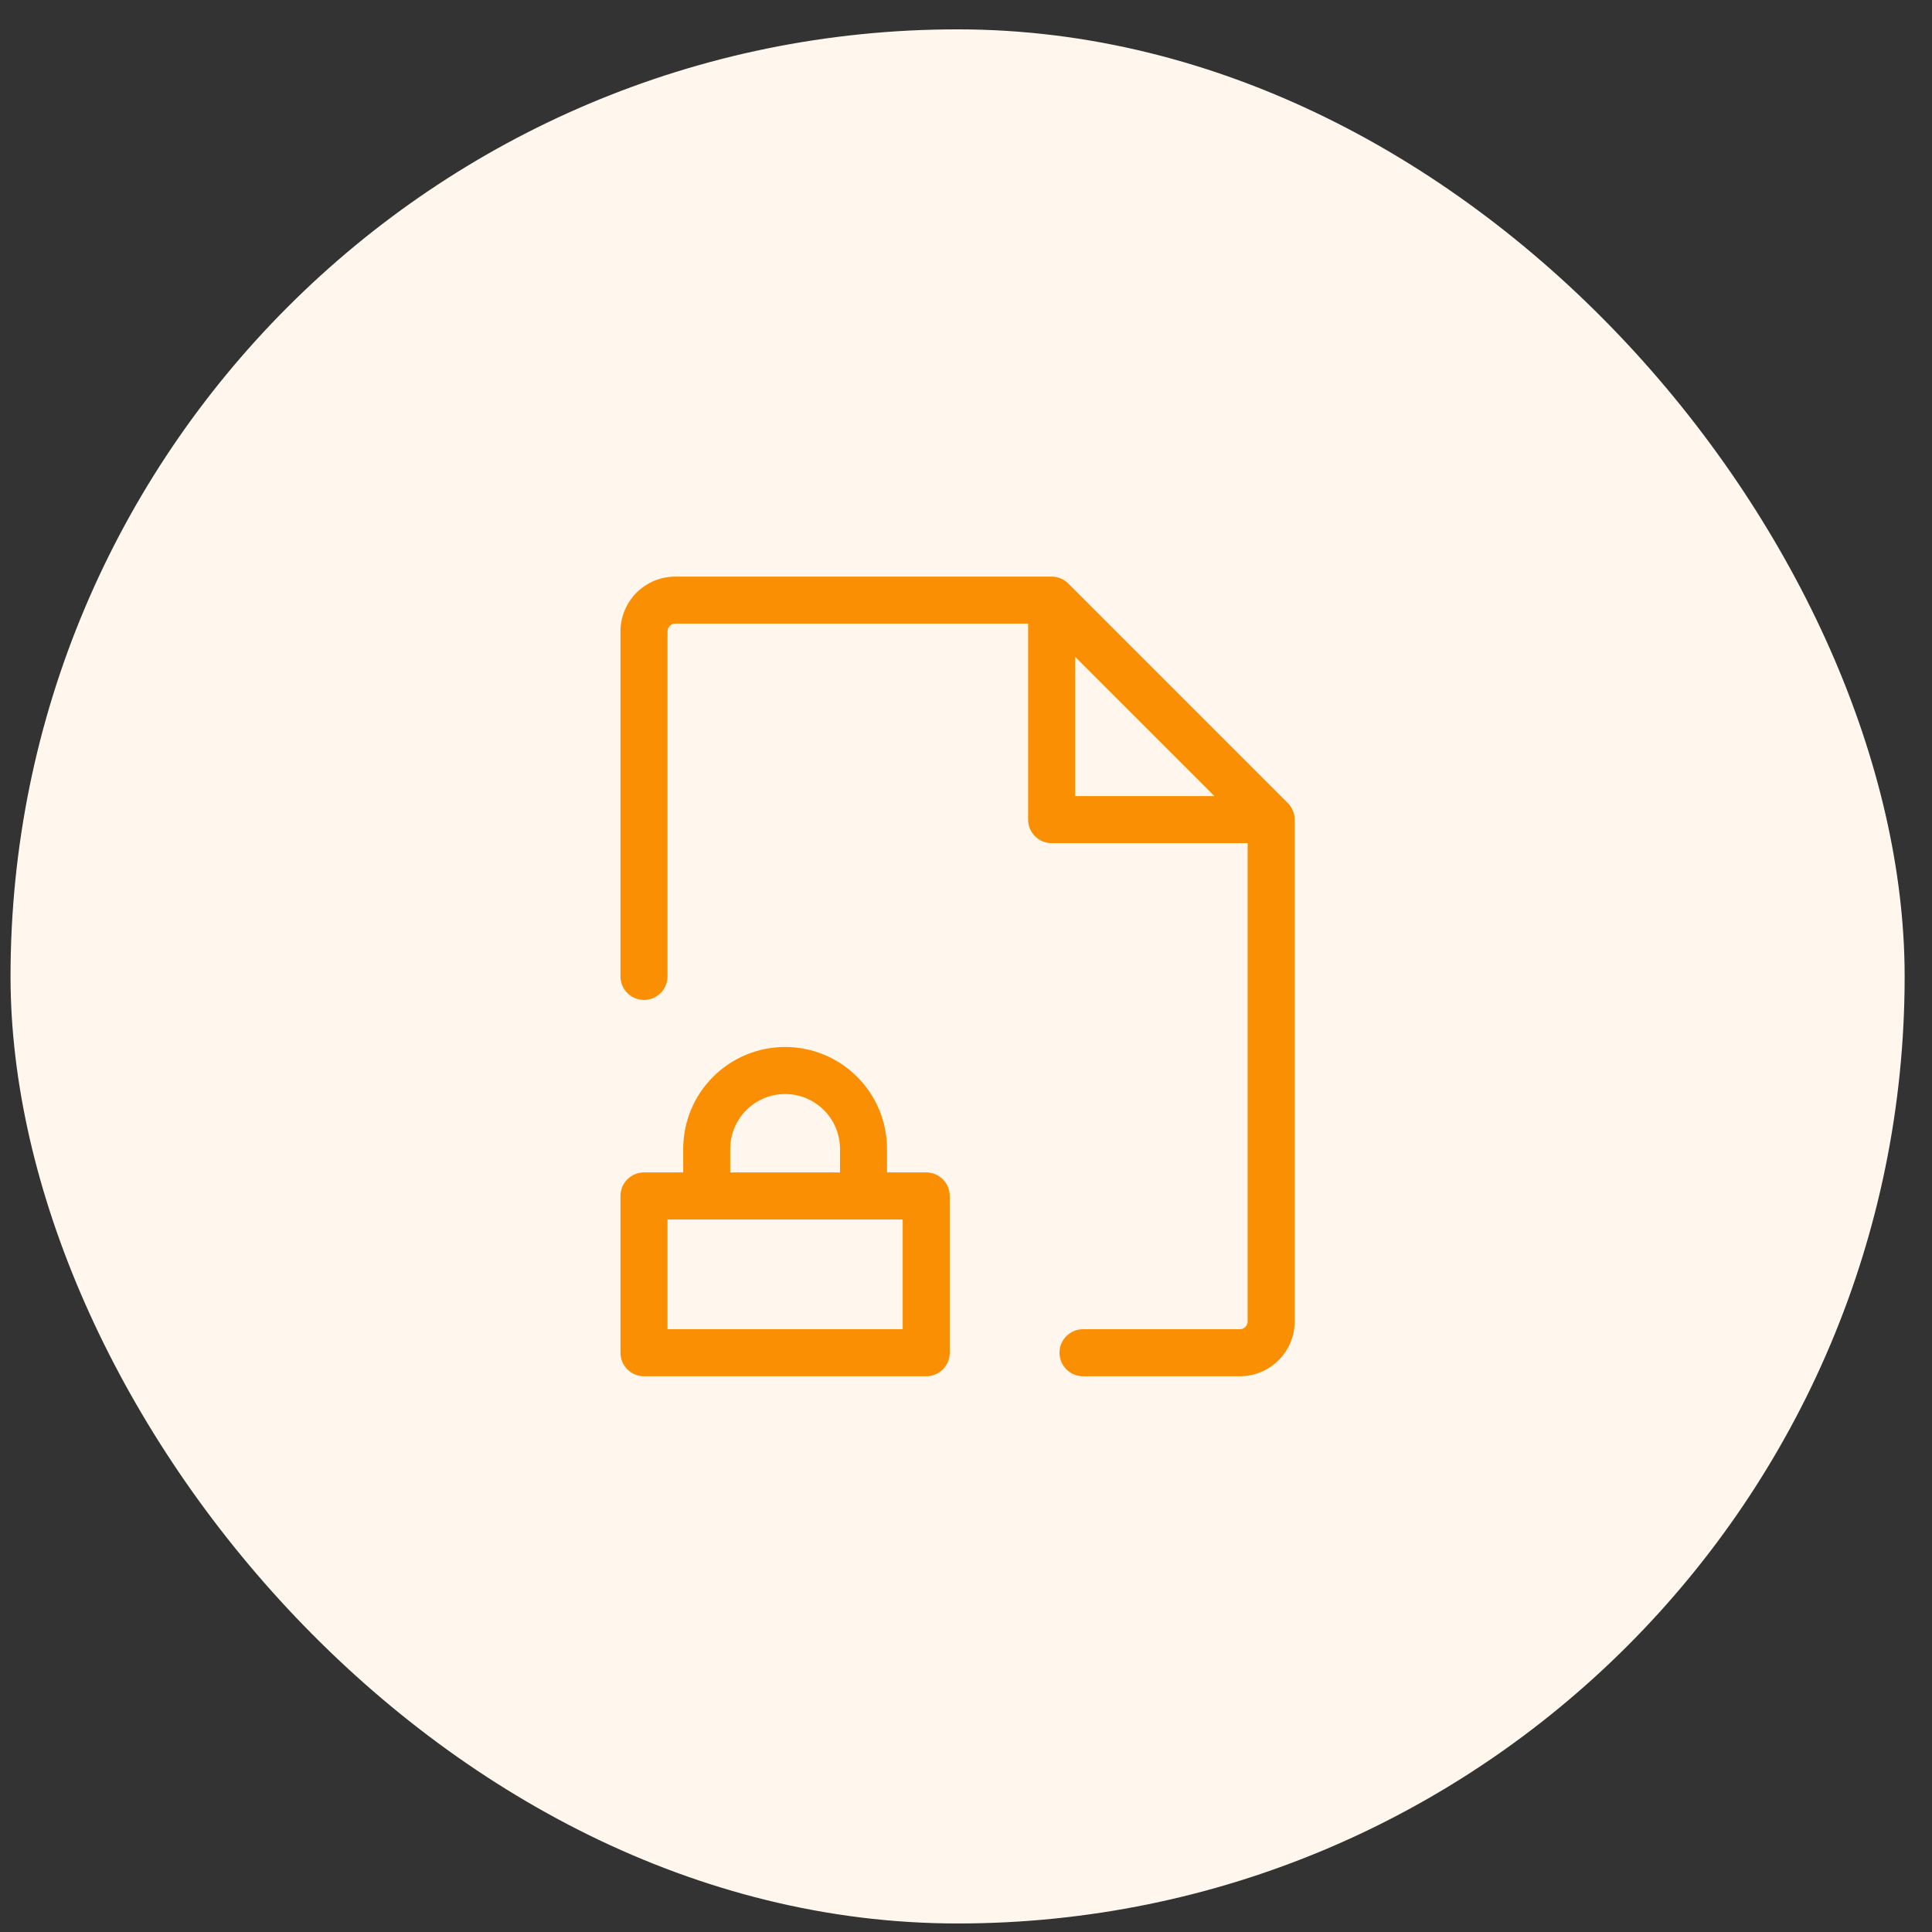
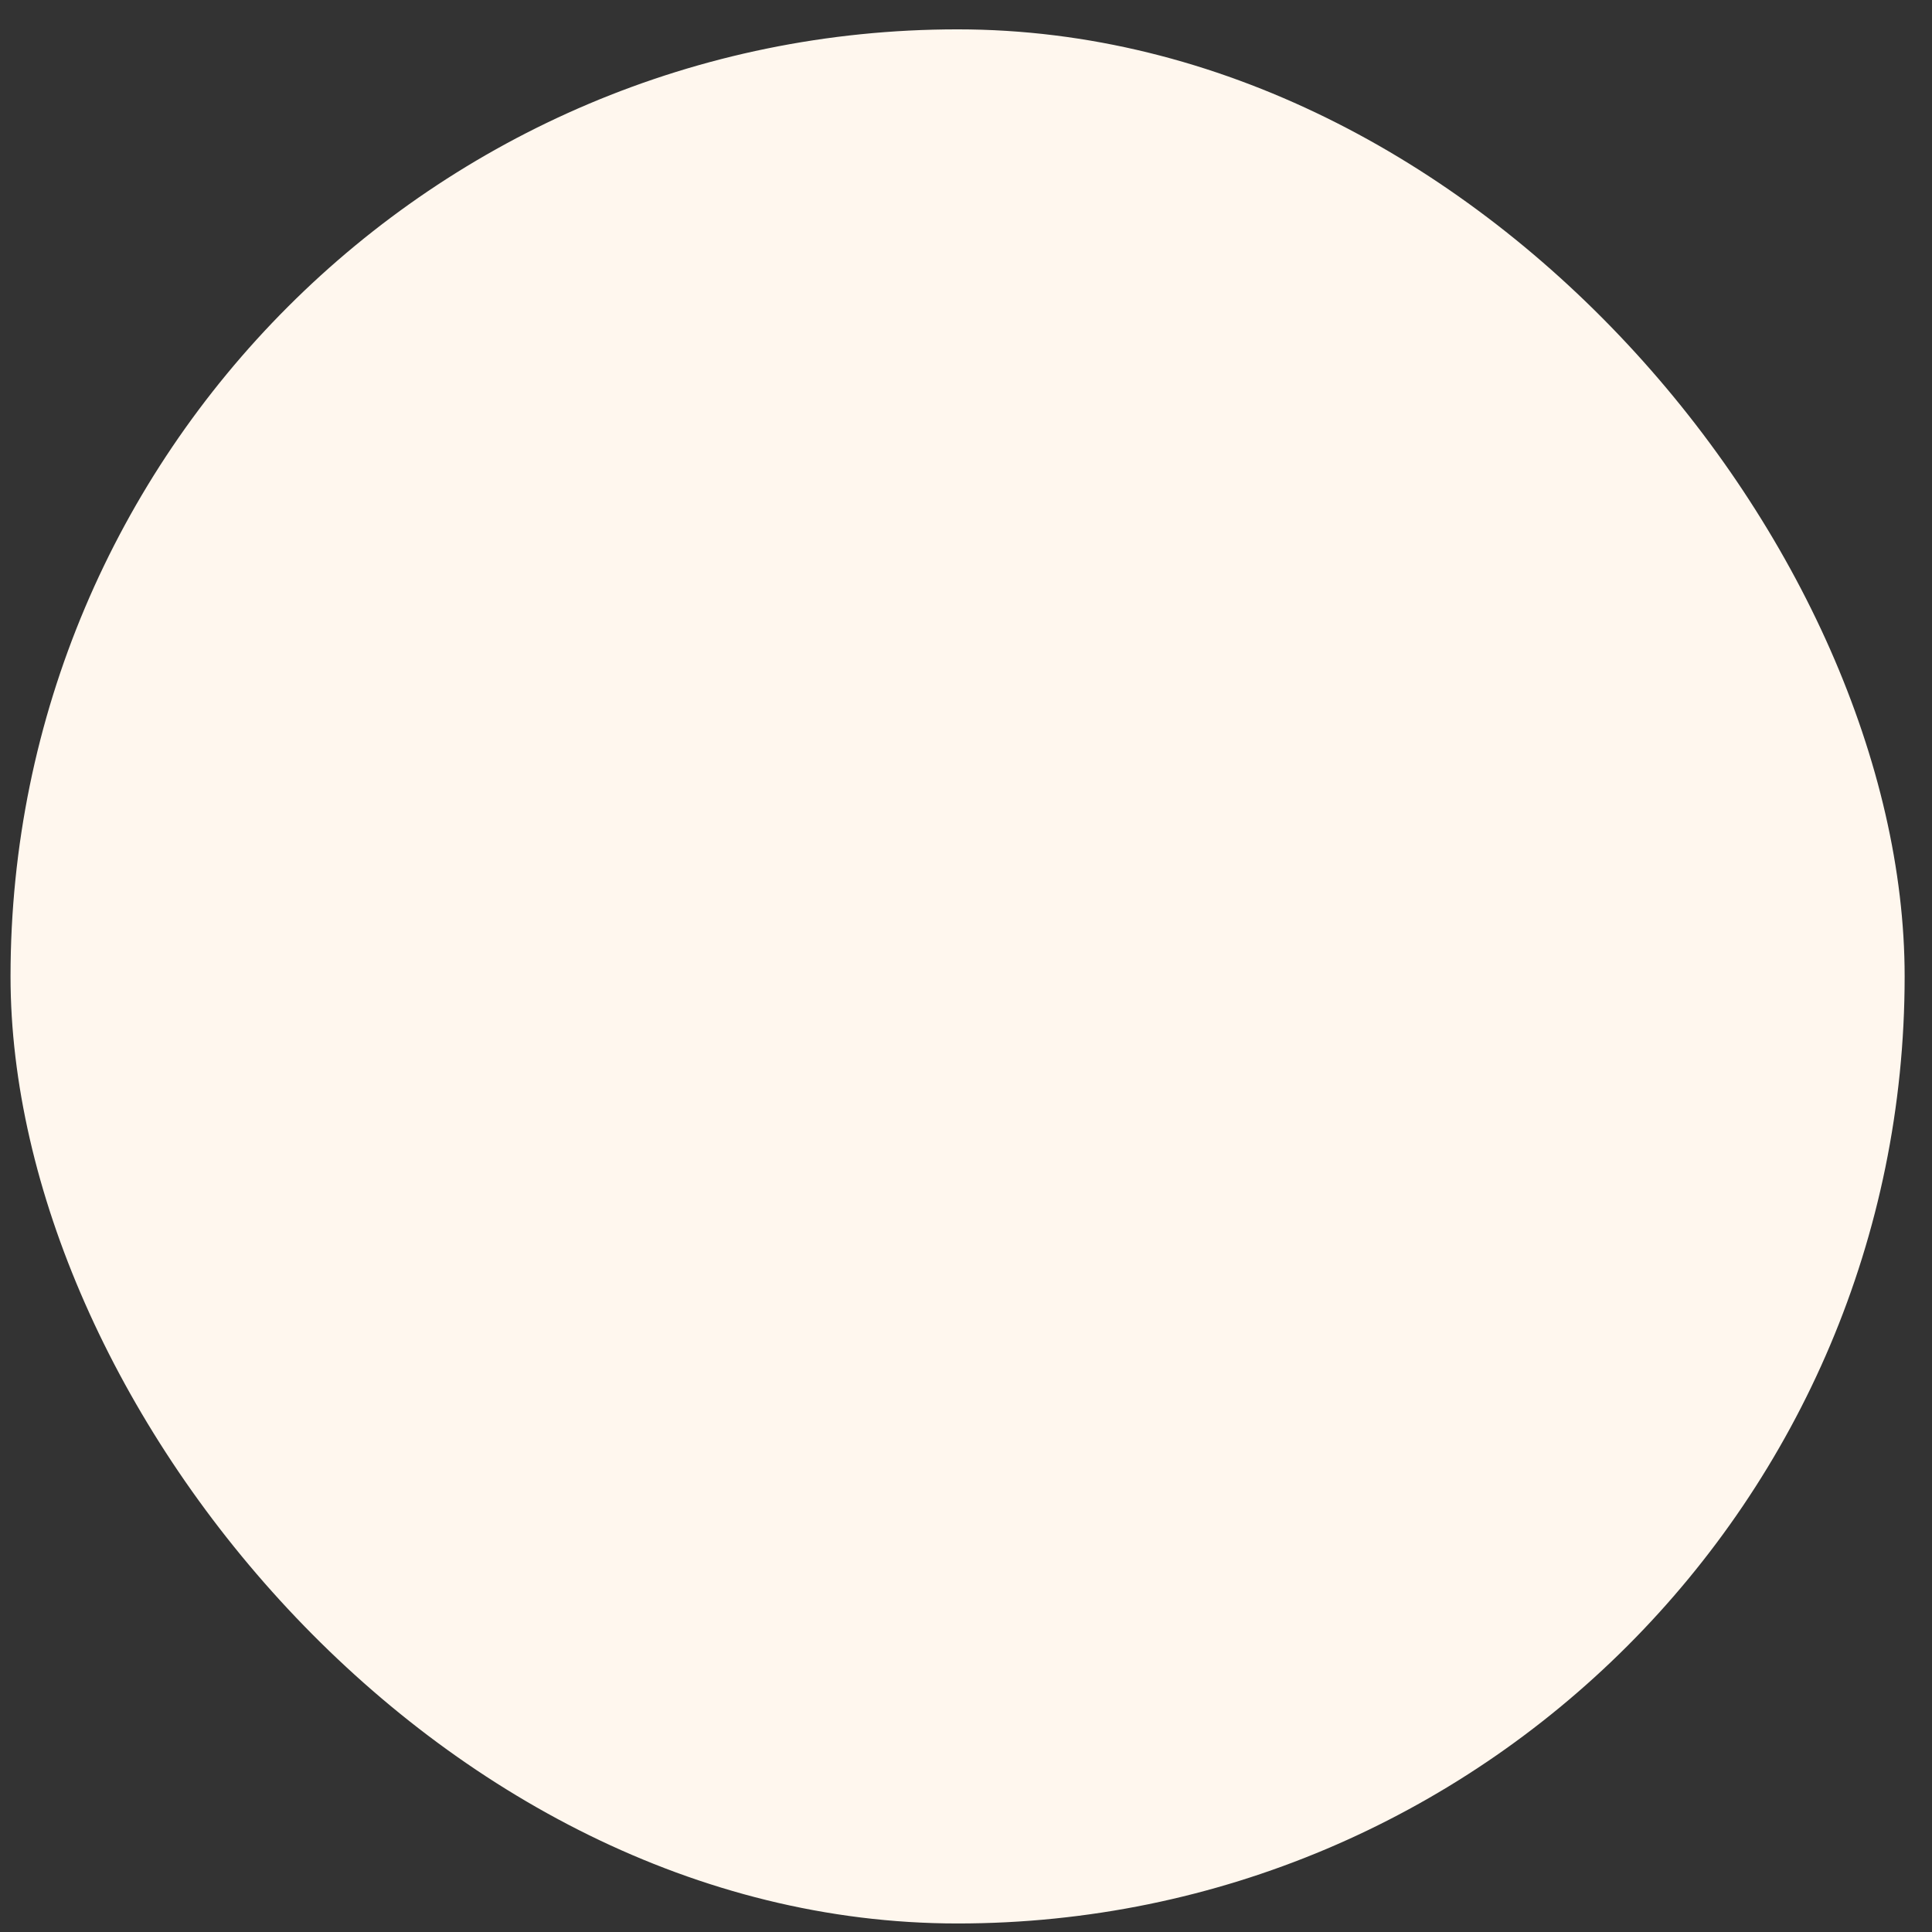
<svg xmlns="http://www.w3.org/2000/svg" width="51" height="51" viewBox="0 0 51 51" fill="none">
  <rect x="0" y="0" width="51" height="51" fill="#333333" stroke="none" />
  <rect x="0.278" y="0.775" width="50" height="50" rx="25" fill="#FFF7EE" />
-   <path d="M24.45 30.949H23.415V30.328C23.415 29.615 23.132 28.93 22.627 28.426C22.123 27.921 21.439 27.638 20.725 27.638C20.011 27.638 19.327 27.921 18.823 28.426C18.318 28.93 18.035 29.615 18.035 30.328V30.949H17C16.835 30.949 16.677 31.015 16.561 31.131C16.444 31.247 16.379 31.405 16.379 31.57V35.709C16.379 35.874 16.444 36.032 16.561 36.148C16.677 36.264 16.835 36.33 17 36.33H24.45C24.615 36.33 24.773 36.264 24.889 36.148C25.006 36.032 25.071 35.874 25.071 35.709V31.57C25.071 31.405 25.006 31.247 24.889 31.131C24.773 31.015 24.615 30.949 24.45 30.949ZM19.276 30.328C19.276 29.944 19.429 29.576 19.701 29.304C19.972 29.032 20.341 28.88 20.725 28.88C21.109 28.88 21.478 29.032 21.749 29.304C22.021 29.576 22.174 29.944 22.174 30.328V30.949H19.276V30.328ZM23.829 35.088H17.621V32.191H23.829V35.088ZM33.995 21.198L28.2 15.403C28.084 15.286 27.926 15.221 27.761 15.221H17.828C17.443 15.221 17.075 15.373 16.803 15.645C16.532 15.917 16.379 16.285 16.379 16.669V25.775C16.379 25.94 16.444 26.098 16.561 26.214C16.677 26.331 16.835 26.396 17 26.396C17.164 26.396 17.322 26.331 17.439 26.214C17.555 26.098 17.621 25.94 17.621 25.775V16.669C17.621 16.614 17.642 16.562 17.681 16.523C17.72 16.484 17.773 16.462 17.828 16.462H27.14V21.636C27.14 21.801 27.206 21.959 27.322 22.075C27.439 22.192 27.597 22.257 27.761 22.257H32.935V34.881C32.935 34.936 32.913 34.989 32.874 35.028C32.836 35.066 32.783 35.088 32.728 35.088H28.589C28.424 35.088 28.267 35.154 28.15 35.27C28.034 35.386 27.968 35.544 27.968 35.709C27.968 35.874 28.034 36.032 28.15 36.148C28.267 36.264 28.424 36.33 28.589 36.33H32.728C33.112 36.33 33.481 36.177 33.753 35.906C34.024 35.634 34.177 35.266 34.177 34.881V21.636C34.177 21.472 34.111 21.314 33.995 21.198ZM28.382 17.34L32.058 21.015H28.382V17.34Z" fill="#FA8F03" />
</svg>